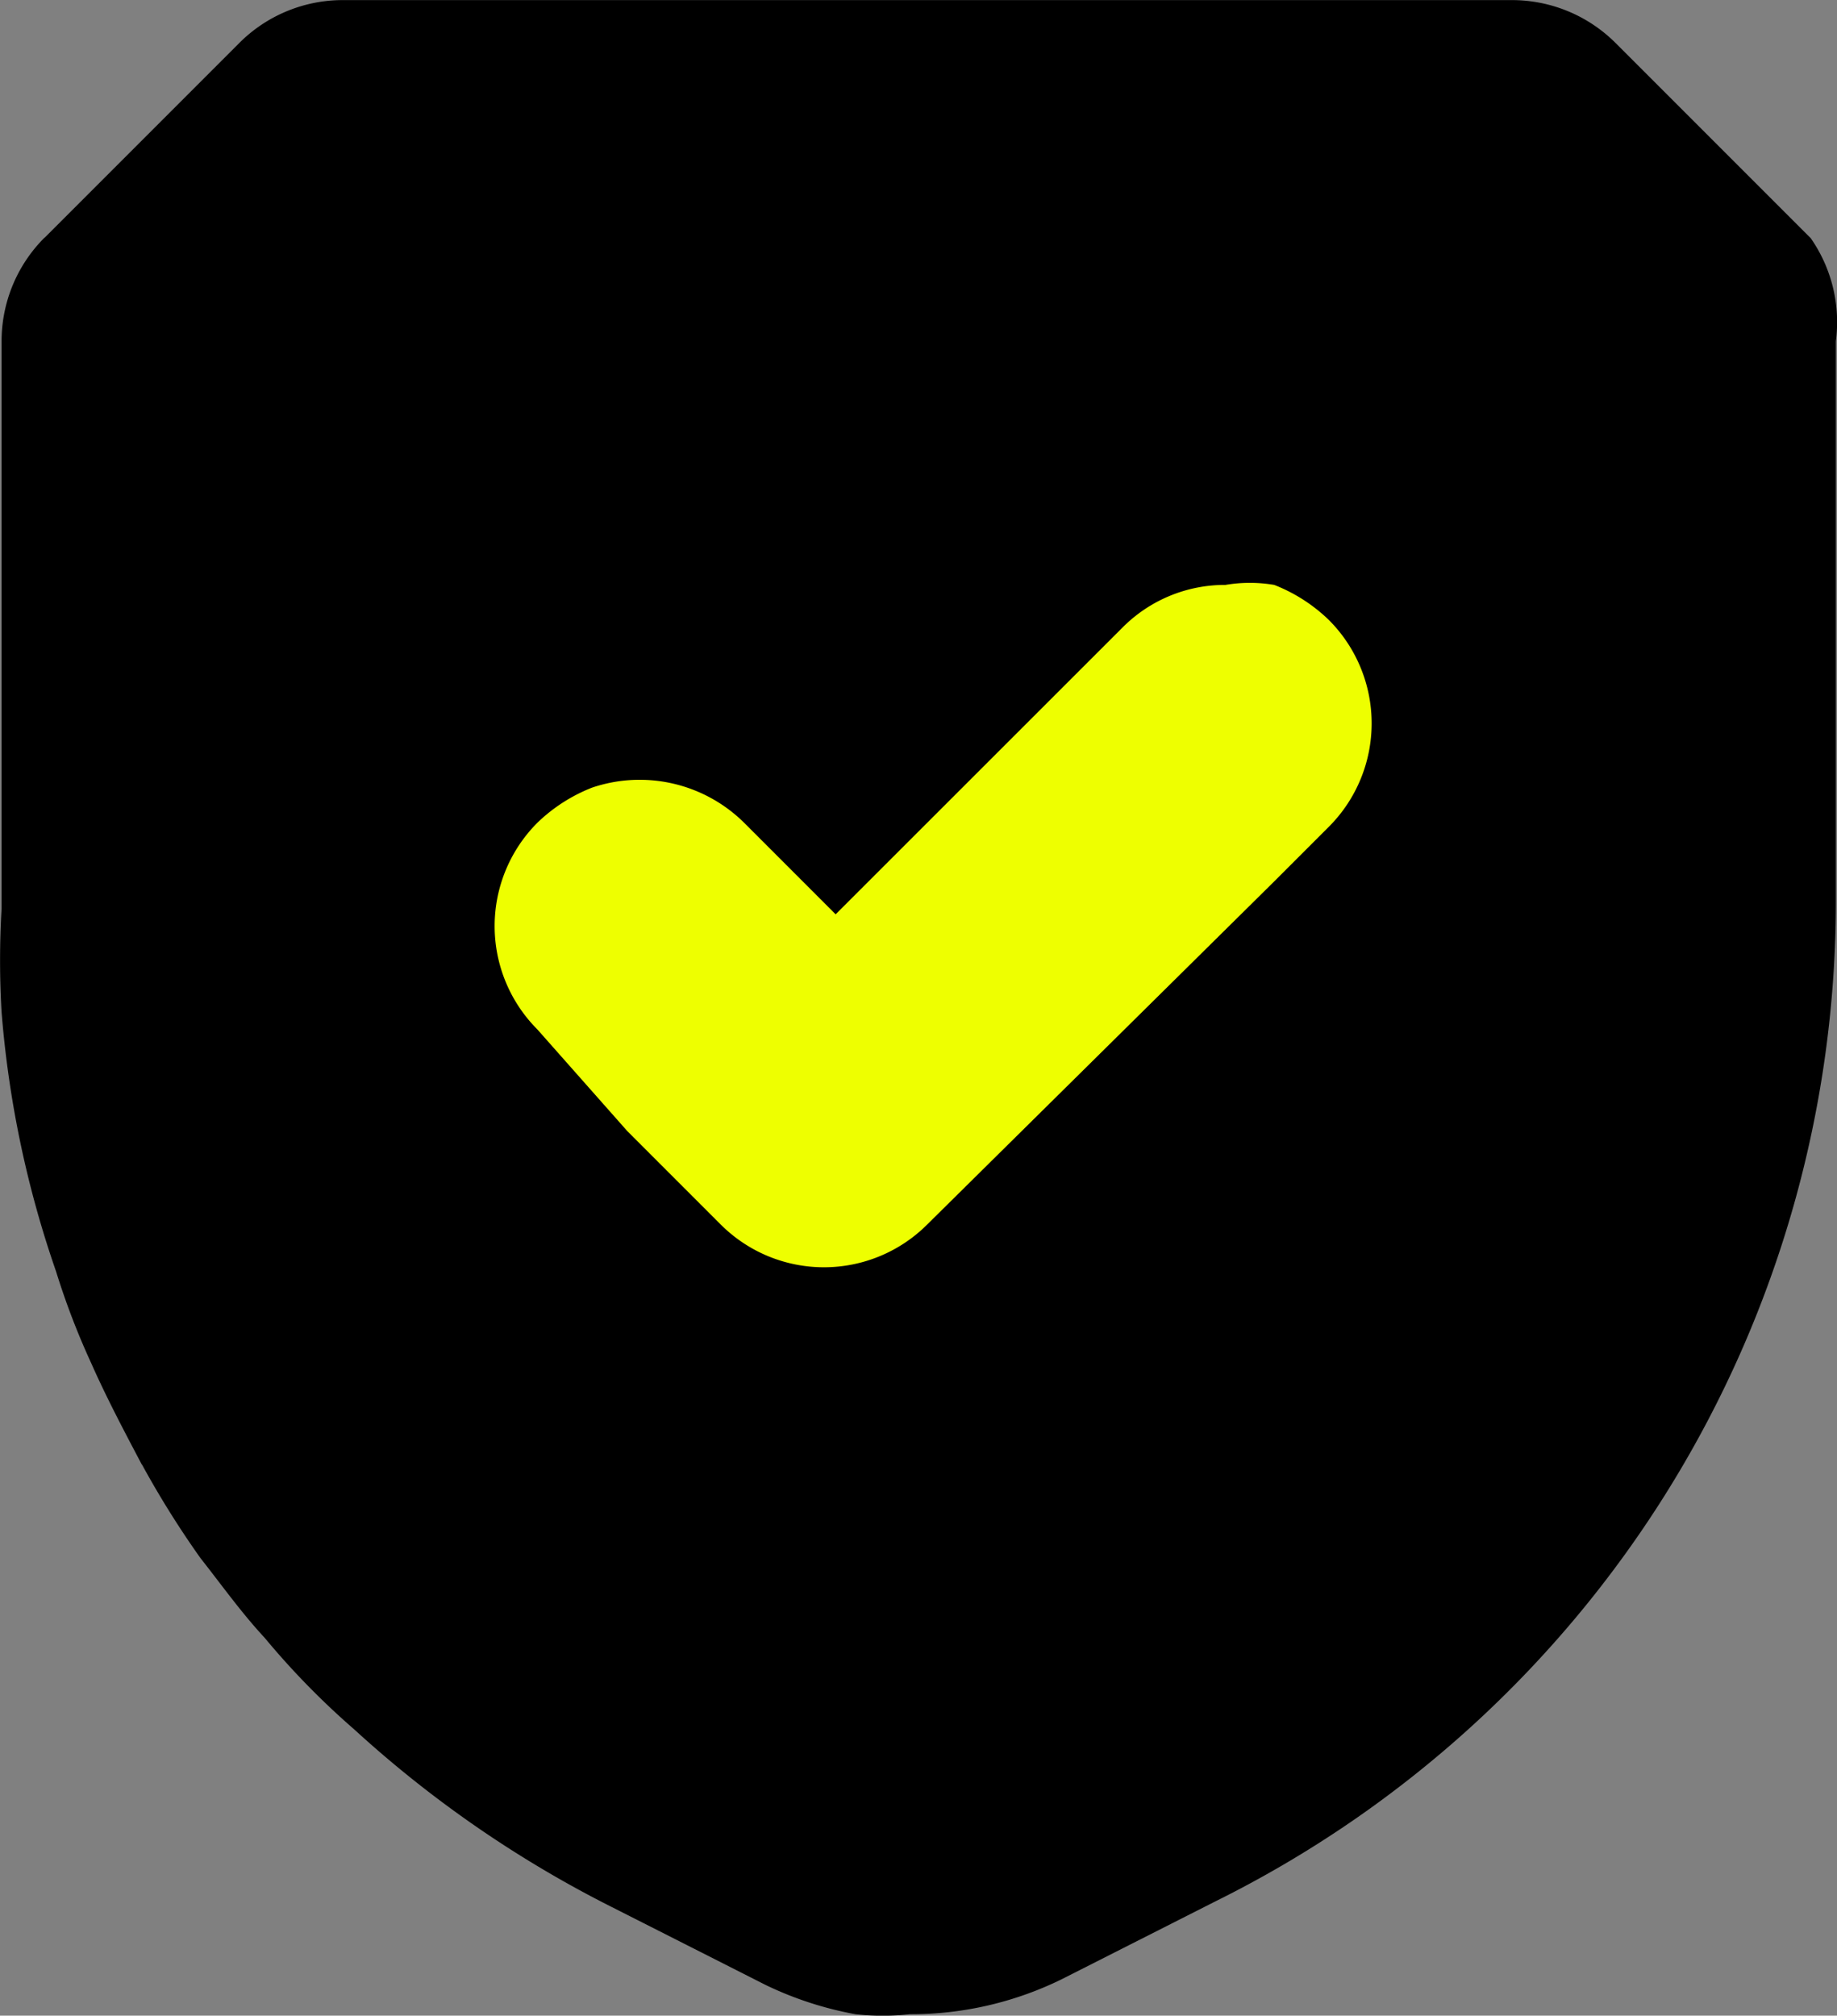
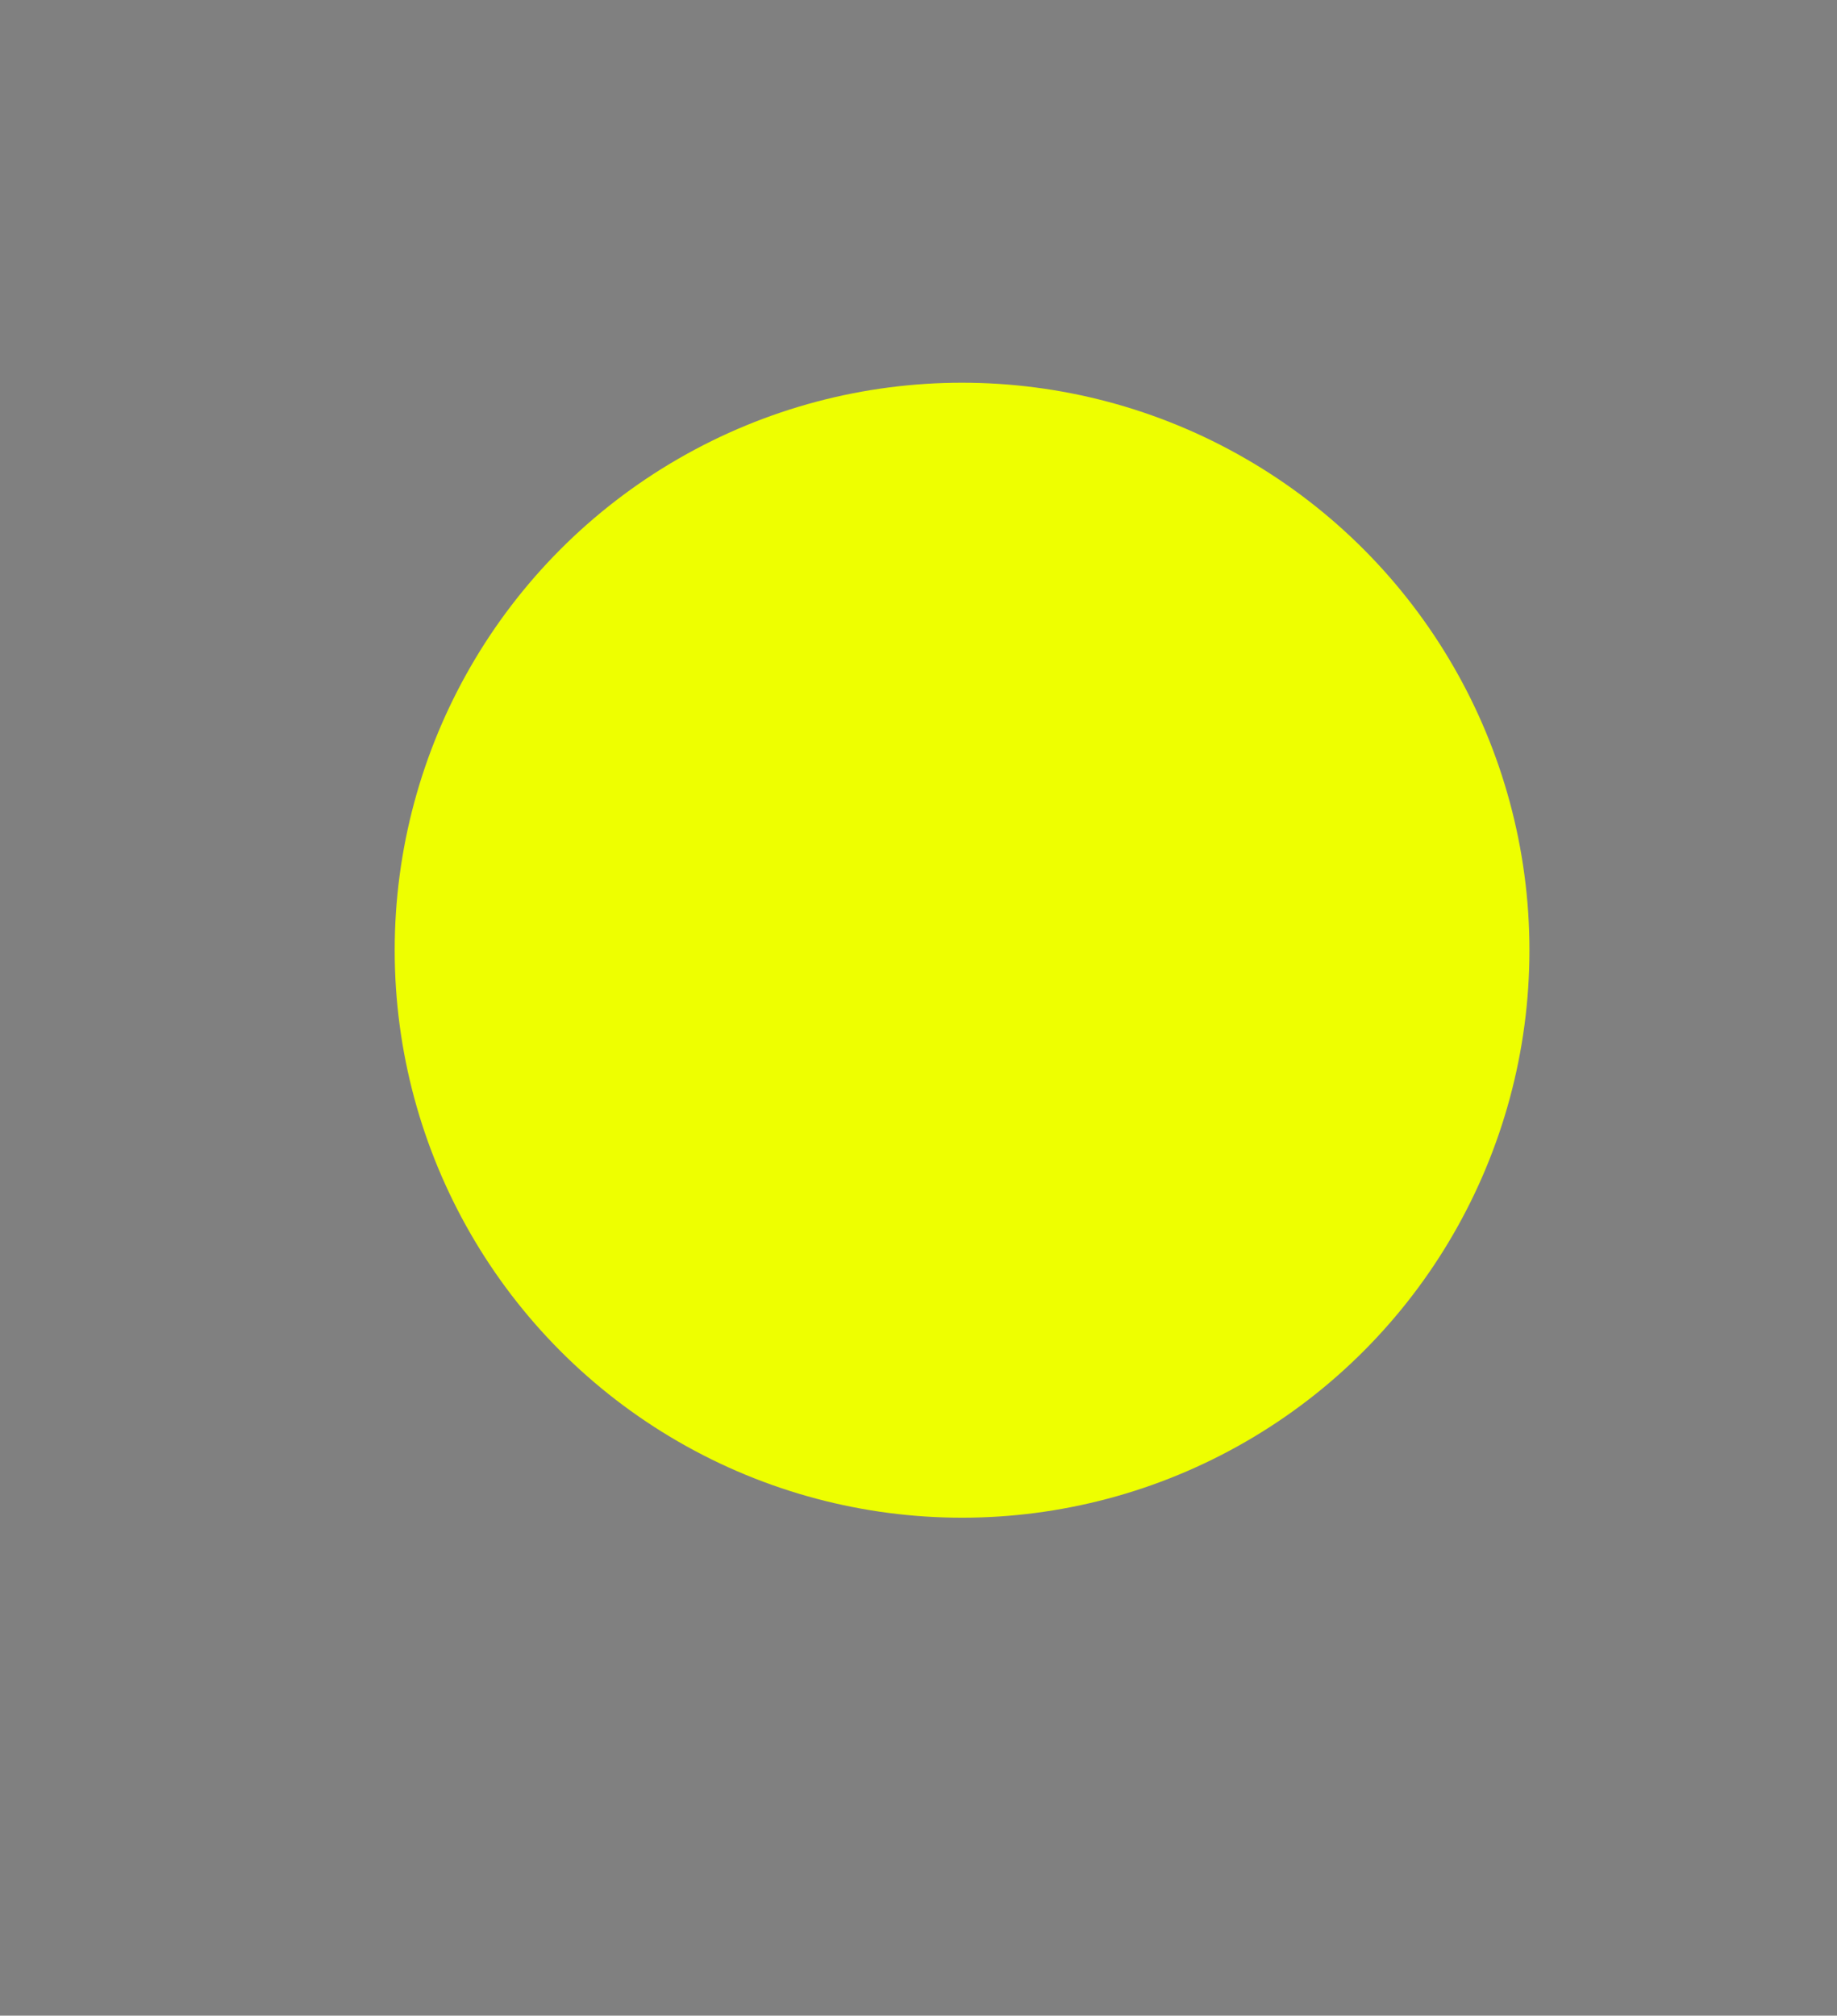
<svg xmlns="http://www.w3.org/2000/svg" width="74.468" height="81.693" viewBox="0 0 74.468 81.693">
  <rect x="0" y="0" width="74.468" height="81.693" fill="#808080" stroke="none" />
  <g id="Group_360" data-name="Group 360" transform="translate(-1355 -3813.489)">
    <circle id="Ellipse_70" data-name="Ellipse 70" cx="23" cy="23" r="23" transform="translate(1371 3829)" fill="#ef0" />
-     <path id="Path_135" data-name="Path 135" d="M685.532,572.133l-7.9-7.9.007.007a5.94,5.94,0,0,0-4.193-1.741H626.029a5.922,5.922,0,0,0-4.186,1.741l-7.9,7.9v-.007a5.932,5.932,0,0,0-1.734,4.193v23a35.865,35.865,0,0,0,0,4.186,42.19,42.19,0,0,0,2.208,10.512,30.4,30.4,0,0,0,1.422,3.711c.63,1.422,1.341,2.763,2.052,4.112h.007a38.1,38.1,0,0,0,2.371,3.793c.867,1.1,1.659,2.215,2.608,3.237a31.807,31.807,0,0,0,3.63,3.711,46.235,46.235,0,0,0,10.431,7.193l6.245,3.163a14.231,14.231,0,0,0,3.638,1.185,9.993,9.993,0,0,0,2.208,0,13.854,13.854,0,0,0,6.164-1.422l6.245-3.163a45.219,45.219,0,0,0,25.128-40.62v-22.6a5.938,5.938,0,0,0-1.03-4.193Zm-35.8,39.99a5.92,5.92,0,0,1-8.371,0l-3.793-3.793-3.638-4.112a5.929,5.929,0,0,1,0-8.379,6.718,6.718,0,0,1,2.215-1.422,6.021,6.021,0,0,1,6.164,1.422l3.711,3.712,11.616-11.609a5.849,5.849,0,0,1,4.186-1.741,5.909,5.909,0,0,1,1.978,0,6.677,6.677,0,0,1,2.215,1.422,5.929,5.929,0,0,1,0,8.379l-2.215,2.215Z" transform="translate(742.855 3250.994)" />
  </g>
</svg>